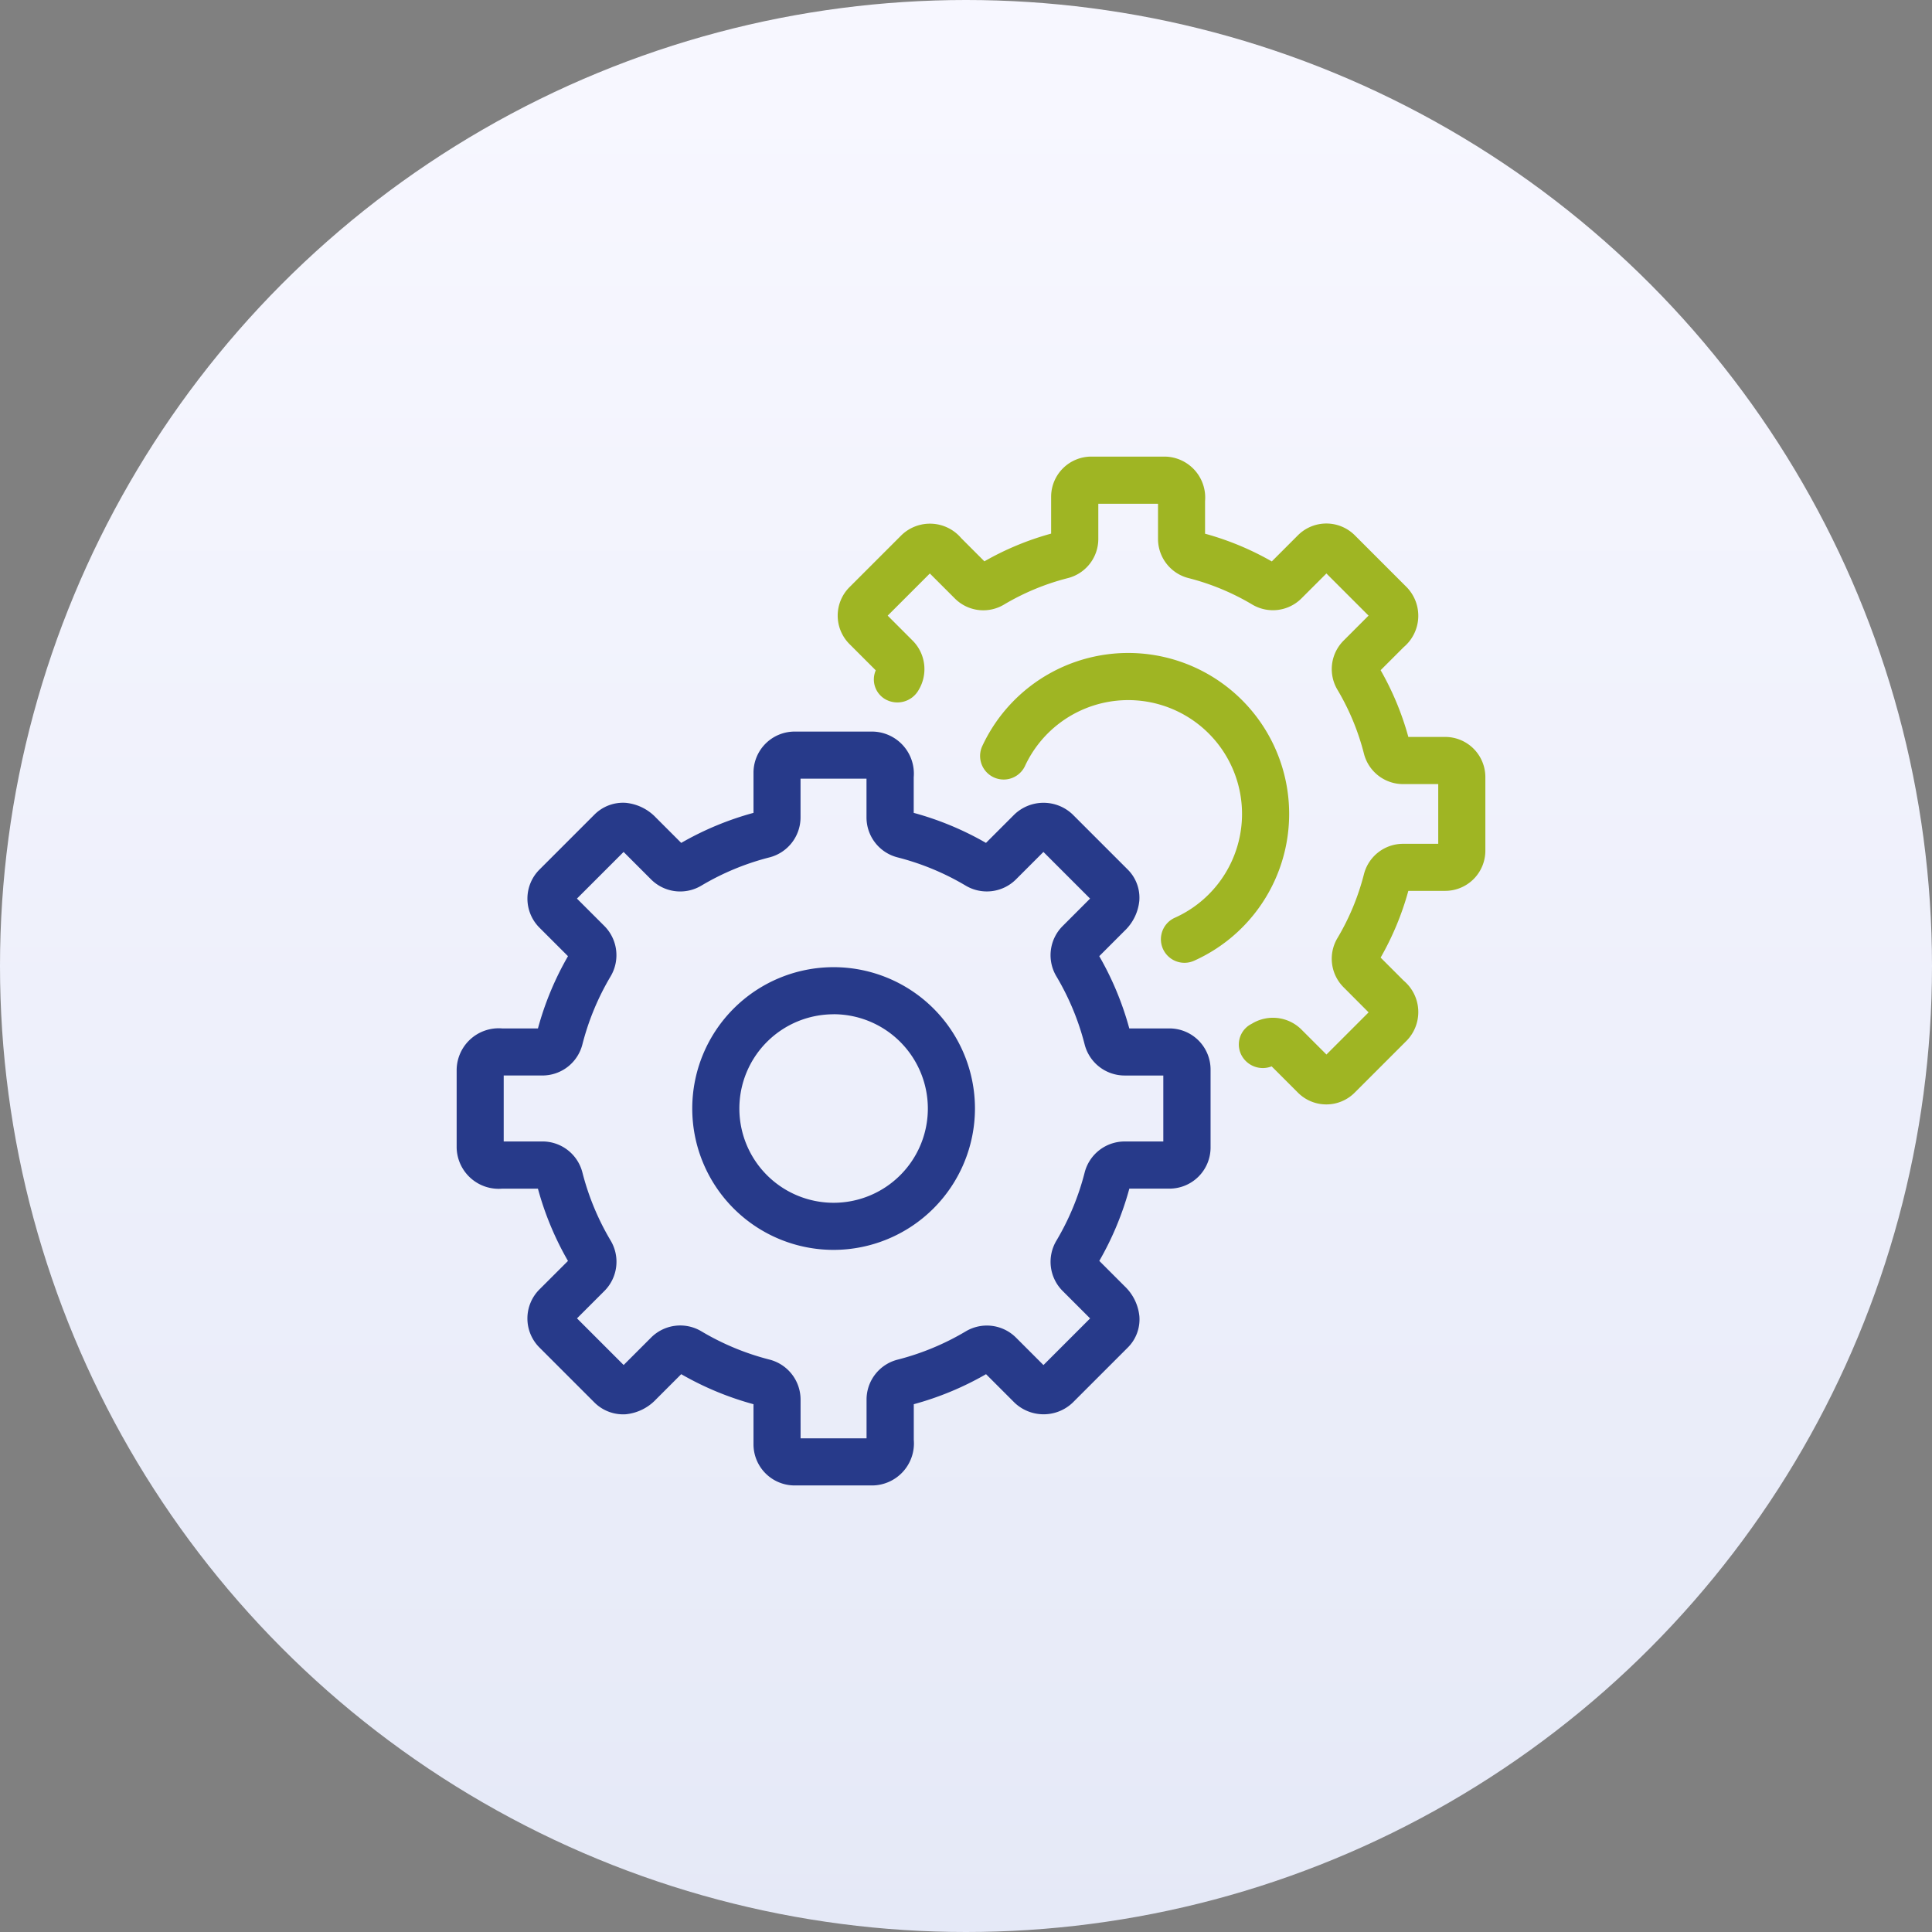
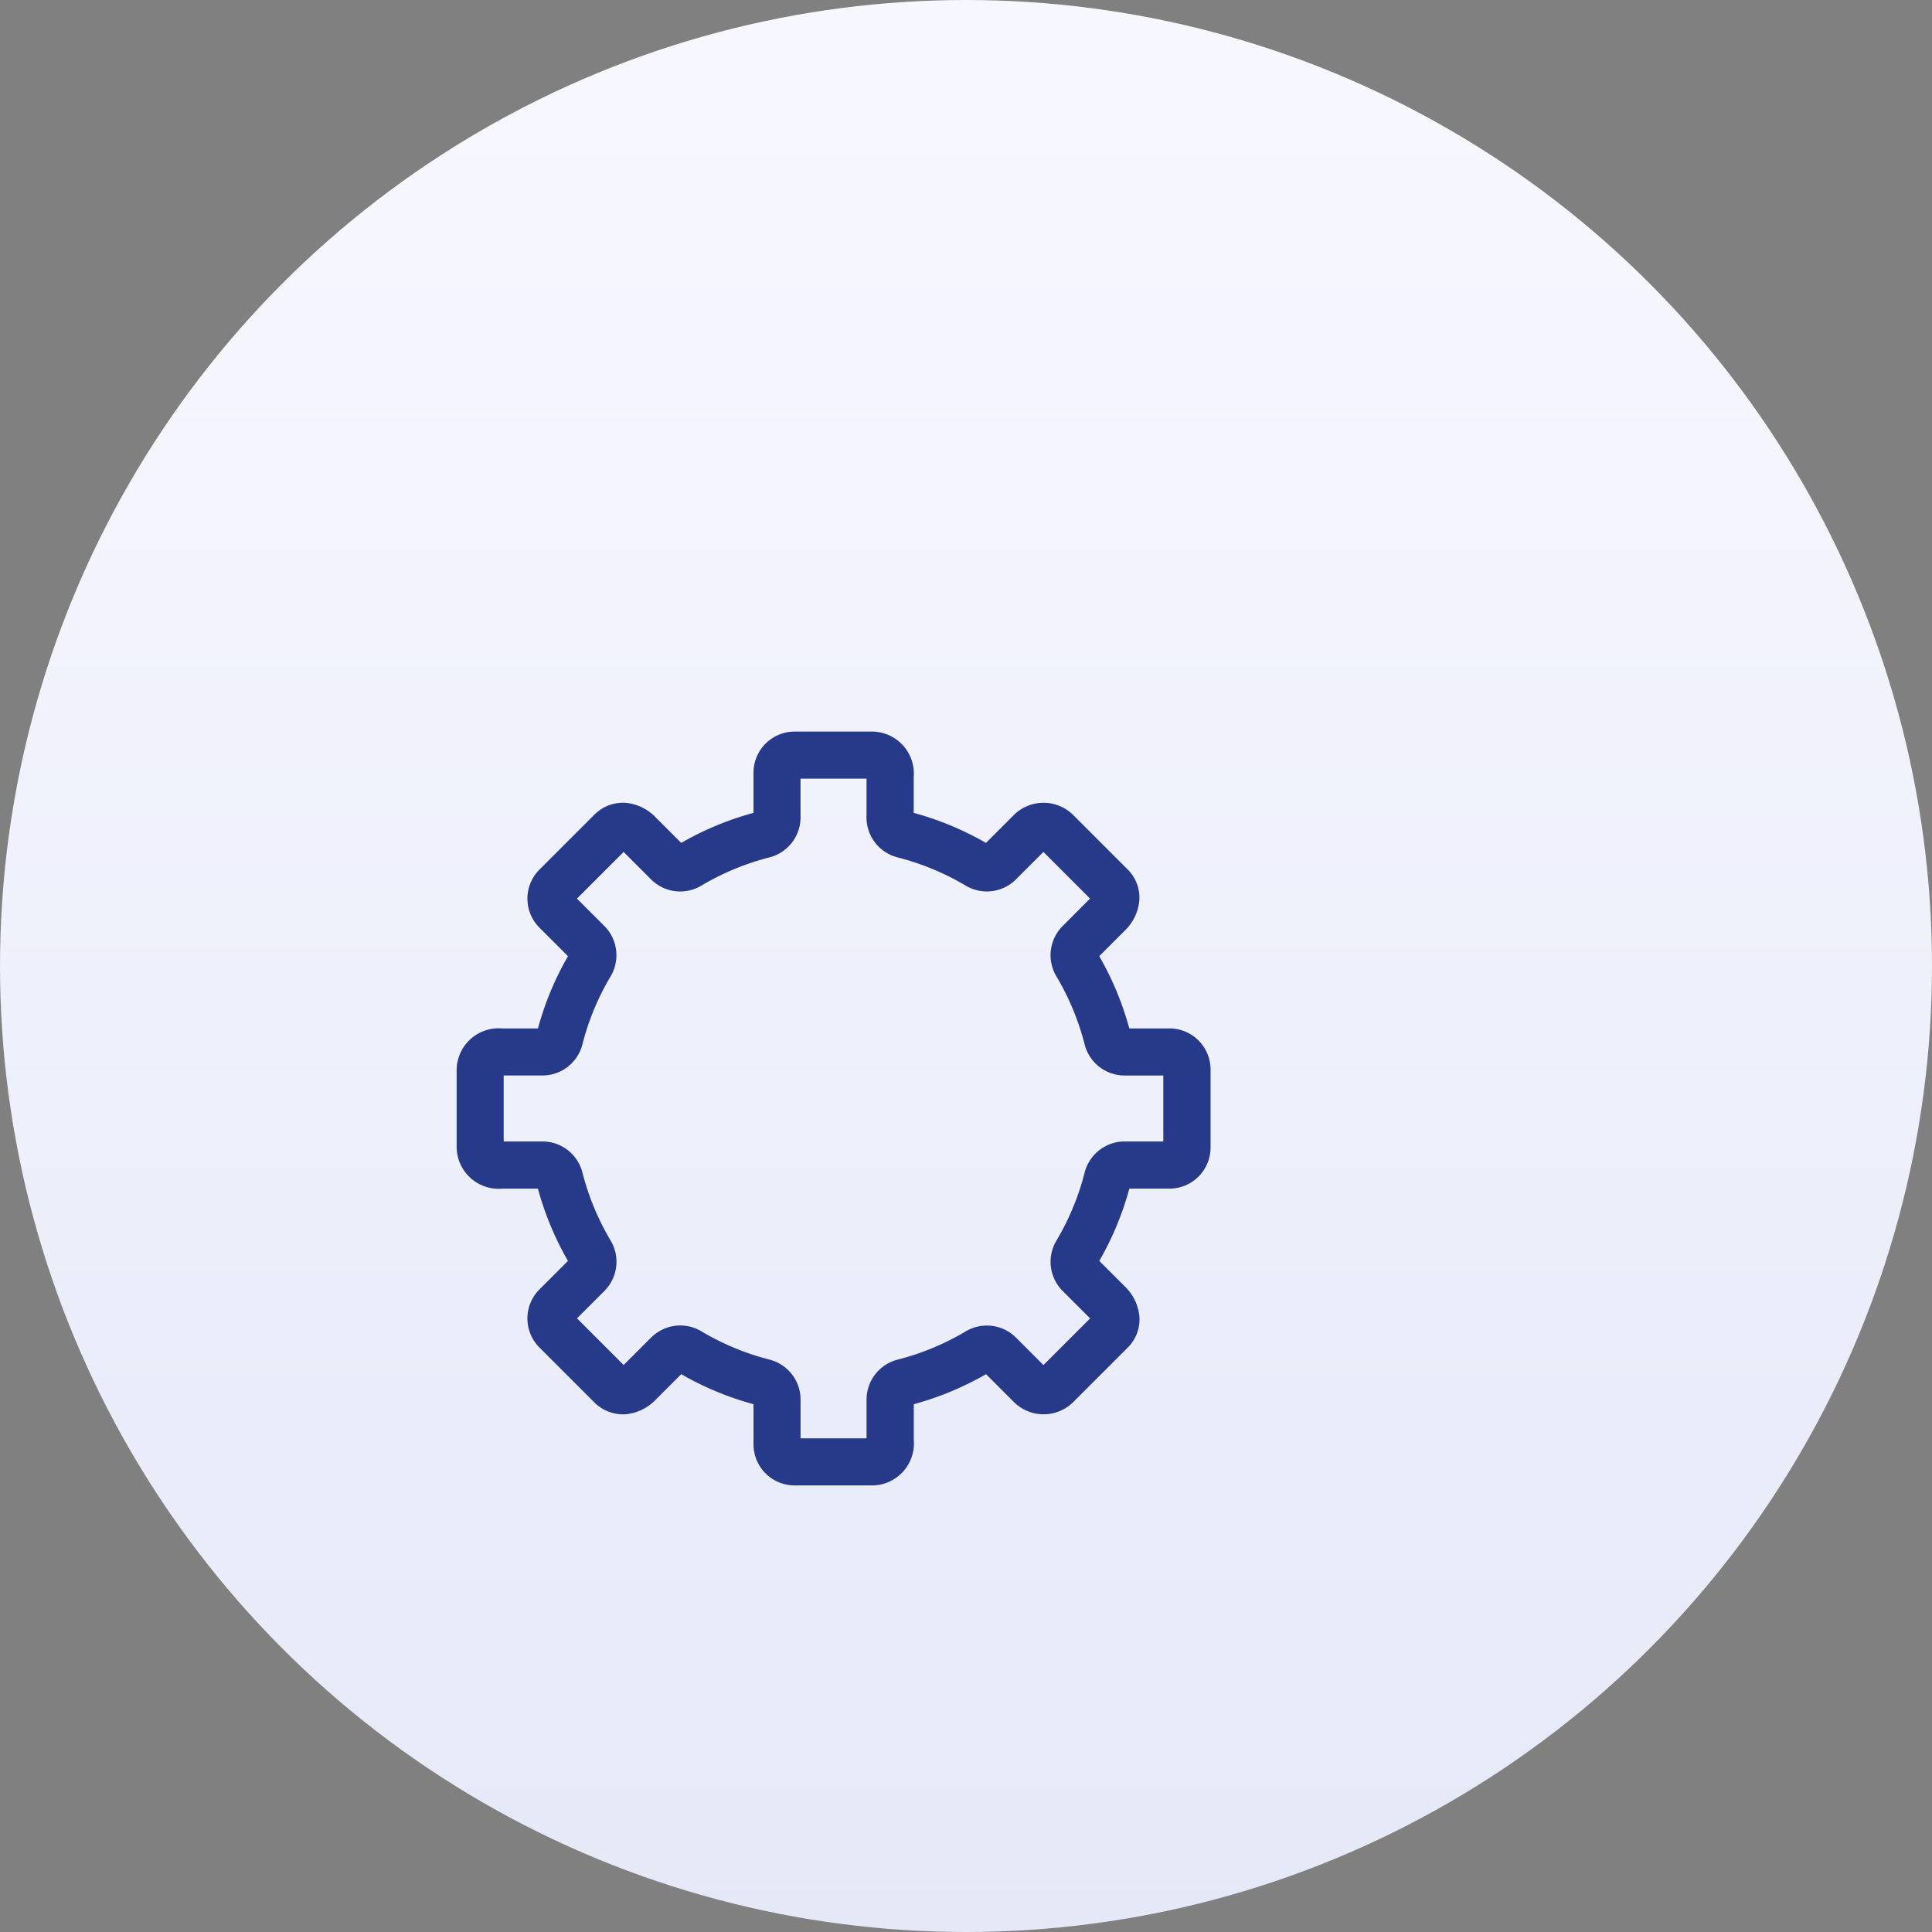
<svg xmlns="http://www.w3.org/2000/svg" height="110" viewBox="0 0 110 110" width="110">
  <rect x="0" y="0" width="110" height="110" fill="#808080" stroke="none" />
  <linearGradient id="a" gradientUnits="objectBoundingBox" x1=".5" x2=".5" y1=".049" y2="1">
    <stop offset="0" stop-color="#f7f7ff" />
    <stop offset="1" stop-color="#e5e9f7" />
  </linearGradient>
  <circle cx="55" cy="55" fill="url(#a)" r="55" />
-   <path d="m369.848 499.9a8.048 8.048 0 1 1 8.048-8.048 8.058 8.058 0 0 1 -8.048 8.048zm0-13.414a5.366 5.366 0 1 0 5.366 5.366 5.373 5.373 0 0 0 -5.366-5.369z" fill="#273a8a" transform="translate(-322.386 -428.737)" />
  <path d="m373.482 514.725h-4.44a2.343 2.343 0 0 1 -2.341-2.341v-2.284a17.406 17.406 0 0 1 -4.115-1.71l-1.438 1.438a2.732 2.732 0 0 1 -1.706.843 2.317 2.317 0 0 1 -1.787-.658l-3.14-3.14a2.338 2.338 0 0 1 0-3.31l1.623-1.621a17.35 17.35 0 0 1 -1.711-4.115h-2.027a2.394 2.394 0 0 1 -2.6-2.341v-4.44a2.394 2.394 0 0 1 2.6-2.341h2.028a17.3 17.3 0 0 1 1.711-4.114l-1.623-1.622a2.338 2.338 0 0 1 0-3.31l3.14-3.14a2.3 2.3 0 0 1 1.787-.658 2.733 2.733 0 0 1 1.707.844l1.436 1.436a17.428 17.428 0 0 1 4.115-1.71v-2.287a2.343 2.343 0 0 1 2.341-2.341h4.44a2.394 2.394 0 0 1 2.341 2.6v2.028a17.381 17.381 0 0 1 4.114 1.71l1.622-1.622a2.4 2.4 0 0 1 3.31 0l3.14 3.14a2.262 2.262 0 0 1 .658 1.787 2.734 2.734 0 0 1 -.844 1.707l-1.436 1.437a17.387 17.387 0 0 1 1.71 4.114h2.287a2.343 2.343 0 0 1 2.341 2.341v4.44a2.343 2.343 0 0 1 -2.341 2.341h-2.284a17.378 17.378 0 0 1 -1.71 4.114l1.438 1.439a2.732 2.732 0 0 1 .843 1.706 2.262 2.262 0 0 1 -.658 1.787l-3.14 3.14a2.4 2.4 0 0 1 -3.31 0l-1.622-1.622a17.386 17.386 0 0 1 -4.114 1.71v2.028a2.394 2.394 0 0 1 -2.345 2.597zm-4.1-2.683h3.756v-2.219a2.347 2.347 0 0 1 1.782-2.264 14.718 14.718 0 0 0 3.855-1.6 2.349 2.349 0 0 1 2.867.344l1.568 1.568 2.656-2.656-1.572-1.572a2.346 2.346 0 0 1 -.342-2.863 14.71 14.71 0 0 0 1.6-3.857 2.351 2.351 0 0 1 2.269-1.782h2.213v-3.756h-2.213a2.351 2.351 0 0 1 -2.269-1.782 14.72 14.72 0 0 0 -1.6-3.855 2.345 2.345 0 0 1 .343-2.865l1.569-1.571-2.656-2.656-1.568 1.568a2.351 2.351 0 0 1 -2.866.345 14.71 14.71 0 0 0 -3.857-1.6 2.347 2.347 0 0 1 -1.782-2.264v-2.219h-3.756v2.214a2.353 2.353 0 0 1 -1.781 2.269 14.661 14.661 0 0 0 -3.858 1.6 2.346 2.346 0 0 1 -2.863-.341l-1.572-1.572-2.656 2.656 1.568 1.567a2.357 2.357 0 0 1 .345 2.867 14.709 14.709 0 0 0 -1.6 3.856 2.347 2.347 0 0 1 -2.264 1.782h-2.219v3.756h2.221a2.347 2.347 0 0 1 2.264 1.782 14.721 14.721 0 0 0 1.6 3.855 2.354 2.354 0 0 1 -.343 2.866l-1.569 1.569 2.656 2.656 1.572-1.572a2.346 2.346 0 0 1 2.865-.34 14.659 14.659 0 0 0 3.854 1.6 2.353 2.353 0 0 1 1.782 2.269z" fill="#273a8a" transform="translate(-323.8 -430.15)" />
  <g fill="#9fb523">
-     <path d="m397.03 494.681a2.278 2.278 0 0 1 -1.615-.667l-1.5-1.5a1.372 1.372 0 0 1 -1.686-.579 1.313 1.313 0 0 1 .454-1.792l.122-.067a2.3 2.3 0 0 1 2.8.335l1.43 1.429 2.4-2.4-1.435-1.44a2.294 2.294 0 0 1 -.332-2.8 13.741 13.741 0 0 0 1.5-3.618 2.3 2.3 0 0 1 2.217-1.739h2.015v-3.4h-2.015a2.3 2.3 0 0 1 -2.216-1.737 13.782 13.782 0 0 0 -1.5-3.622 2.293 2.293 0 0 1 .332-2.8l1.432-1.433-2.4-2.4-1.43 1.429a2.3 2.3 0 0 1 -2.8.335 13.71 13.71 0 0 0 -3.618-1.5 2.3 2.3 0 0 1 -1.739-2.212v-2.02h-3.4v2.017a2.3 2.3 0 0 1 -1.737 2.216 13.755 13.755 0 0 0 -3.622 1.5 2.291 2.291 0 0 1 -2.8-.332l-1.433-1.432-2.4 2.4 1.429 1.43a2.3 2.3 0 0 1 .335 2.8 1.39 1.39 0 0 1 -1.856.554 1.3 1.3 0 0 1 -.587-1.67l-1.5-1.5a2.29 2.29 0 0 1 0-3.231l2.967-2.967a2.334 2.334 0 0 1 3.4.173l1.318 1.319a16.381 16.381 0 0 1 3.8-1.578v-2.1a2.288 2.288 0 0 1 2.285-2.285h4.194a2.332 2.332 0 0 1 2.285 2.53v1.86a16.35 16.35 0 0 1 3.8 1.578l1.491-1.492a2.29 2.29 0 0 1 3.23 0l2.967 2.967a2.335 2.335 0 0 1 -.173 3.4l-1.319 1.318a16.389 16.389 0 0 1 1.578 3.8h2.1a2.288 2.288 0 0 1 2.285 2.285v4.194a2.288 2.288 0 0 1 -2.285 2.285h-2.1a16.392 16.392 0 0 1 -1.578 3.8l1.319 1.319a2.335 2.335 0 0 1 .174 3.4l-2.967 2.967a2.283 2.283 0 0 1 -1.616.673zm-25.52-24.961-.011.02z" transform="translate(-321.513 -431.8)" />
-     <path d="m388.1 485.44a1.341 1.341 0 0 1 -.552-2.564 6.48 6.48 0 1 0 -8.536-8.627 1.342 1.342 0 0 1 -2.435-1.128 9.163 9.163 0 1 1 12.073 12.2 1.34 1.34 0 0 1 -.55.119z" transform="translate(-320.66 -430.622)" />
-   </g>
+     </g>
</svg>